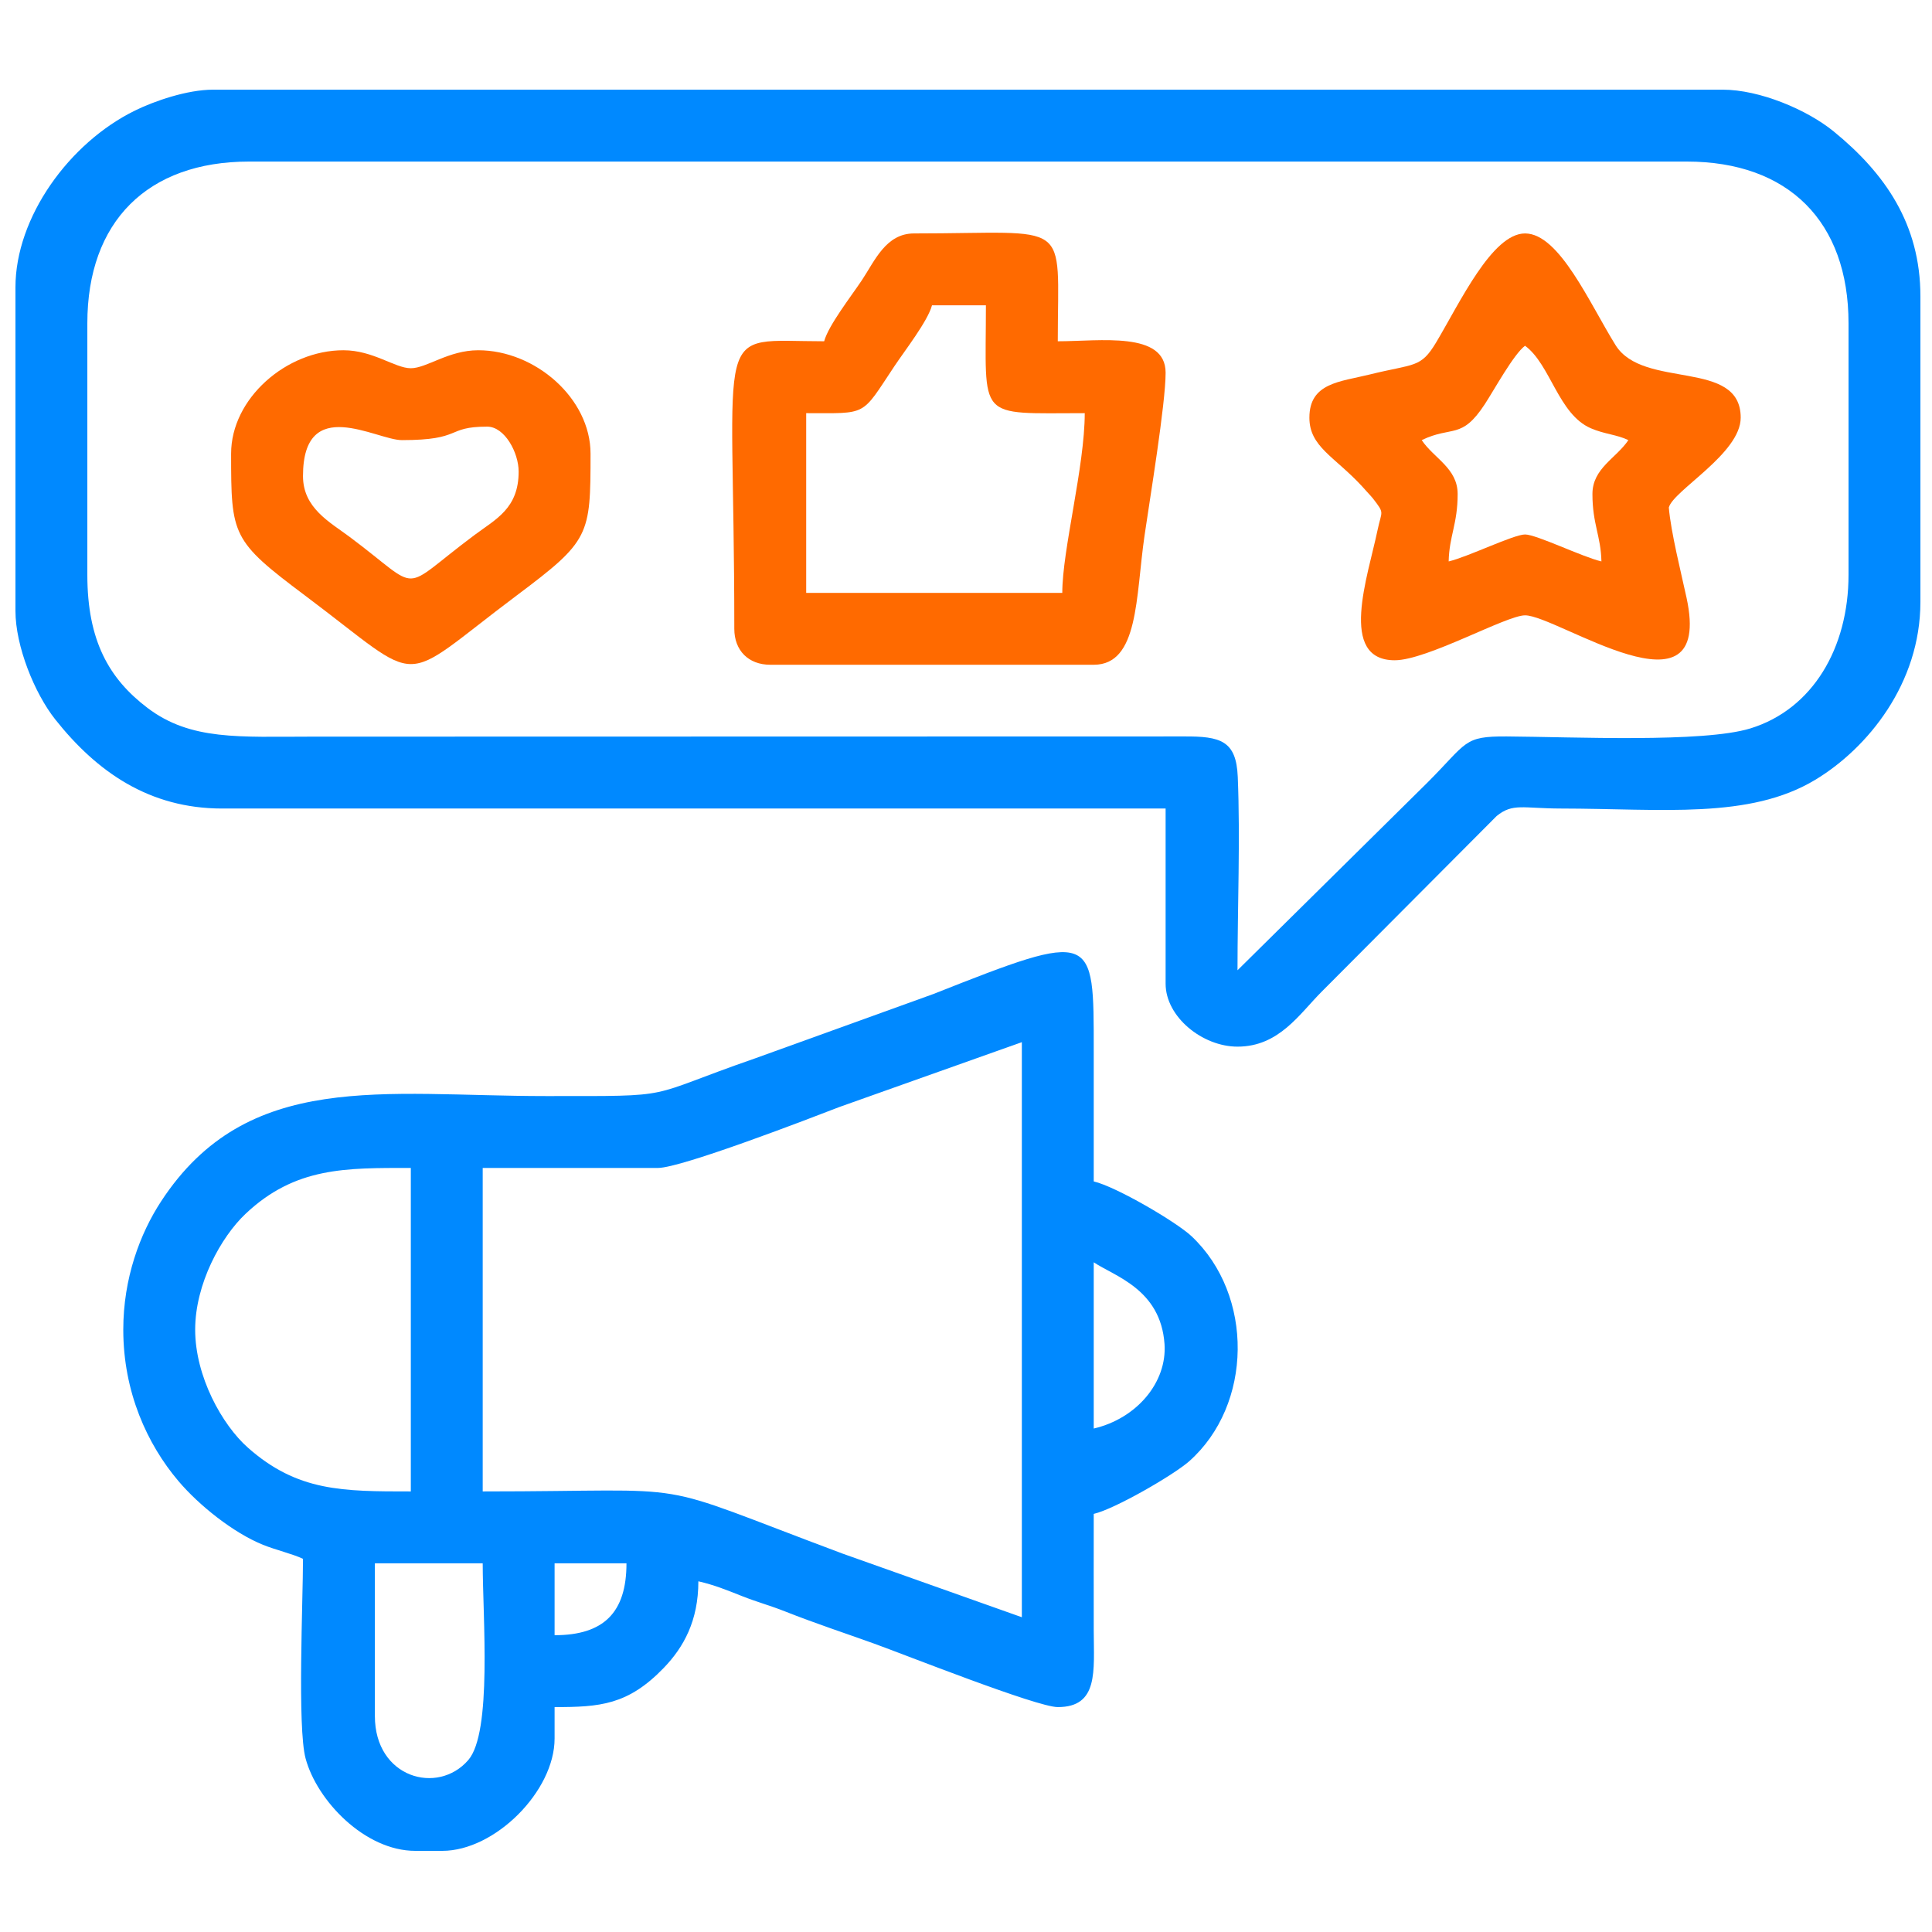
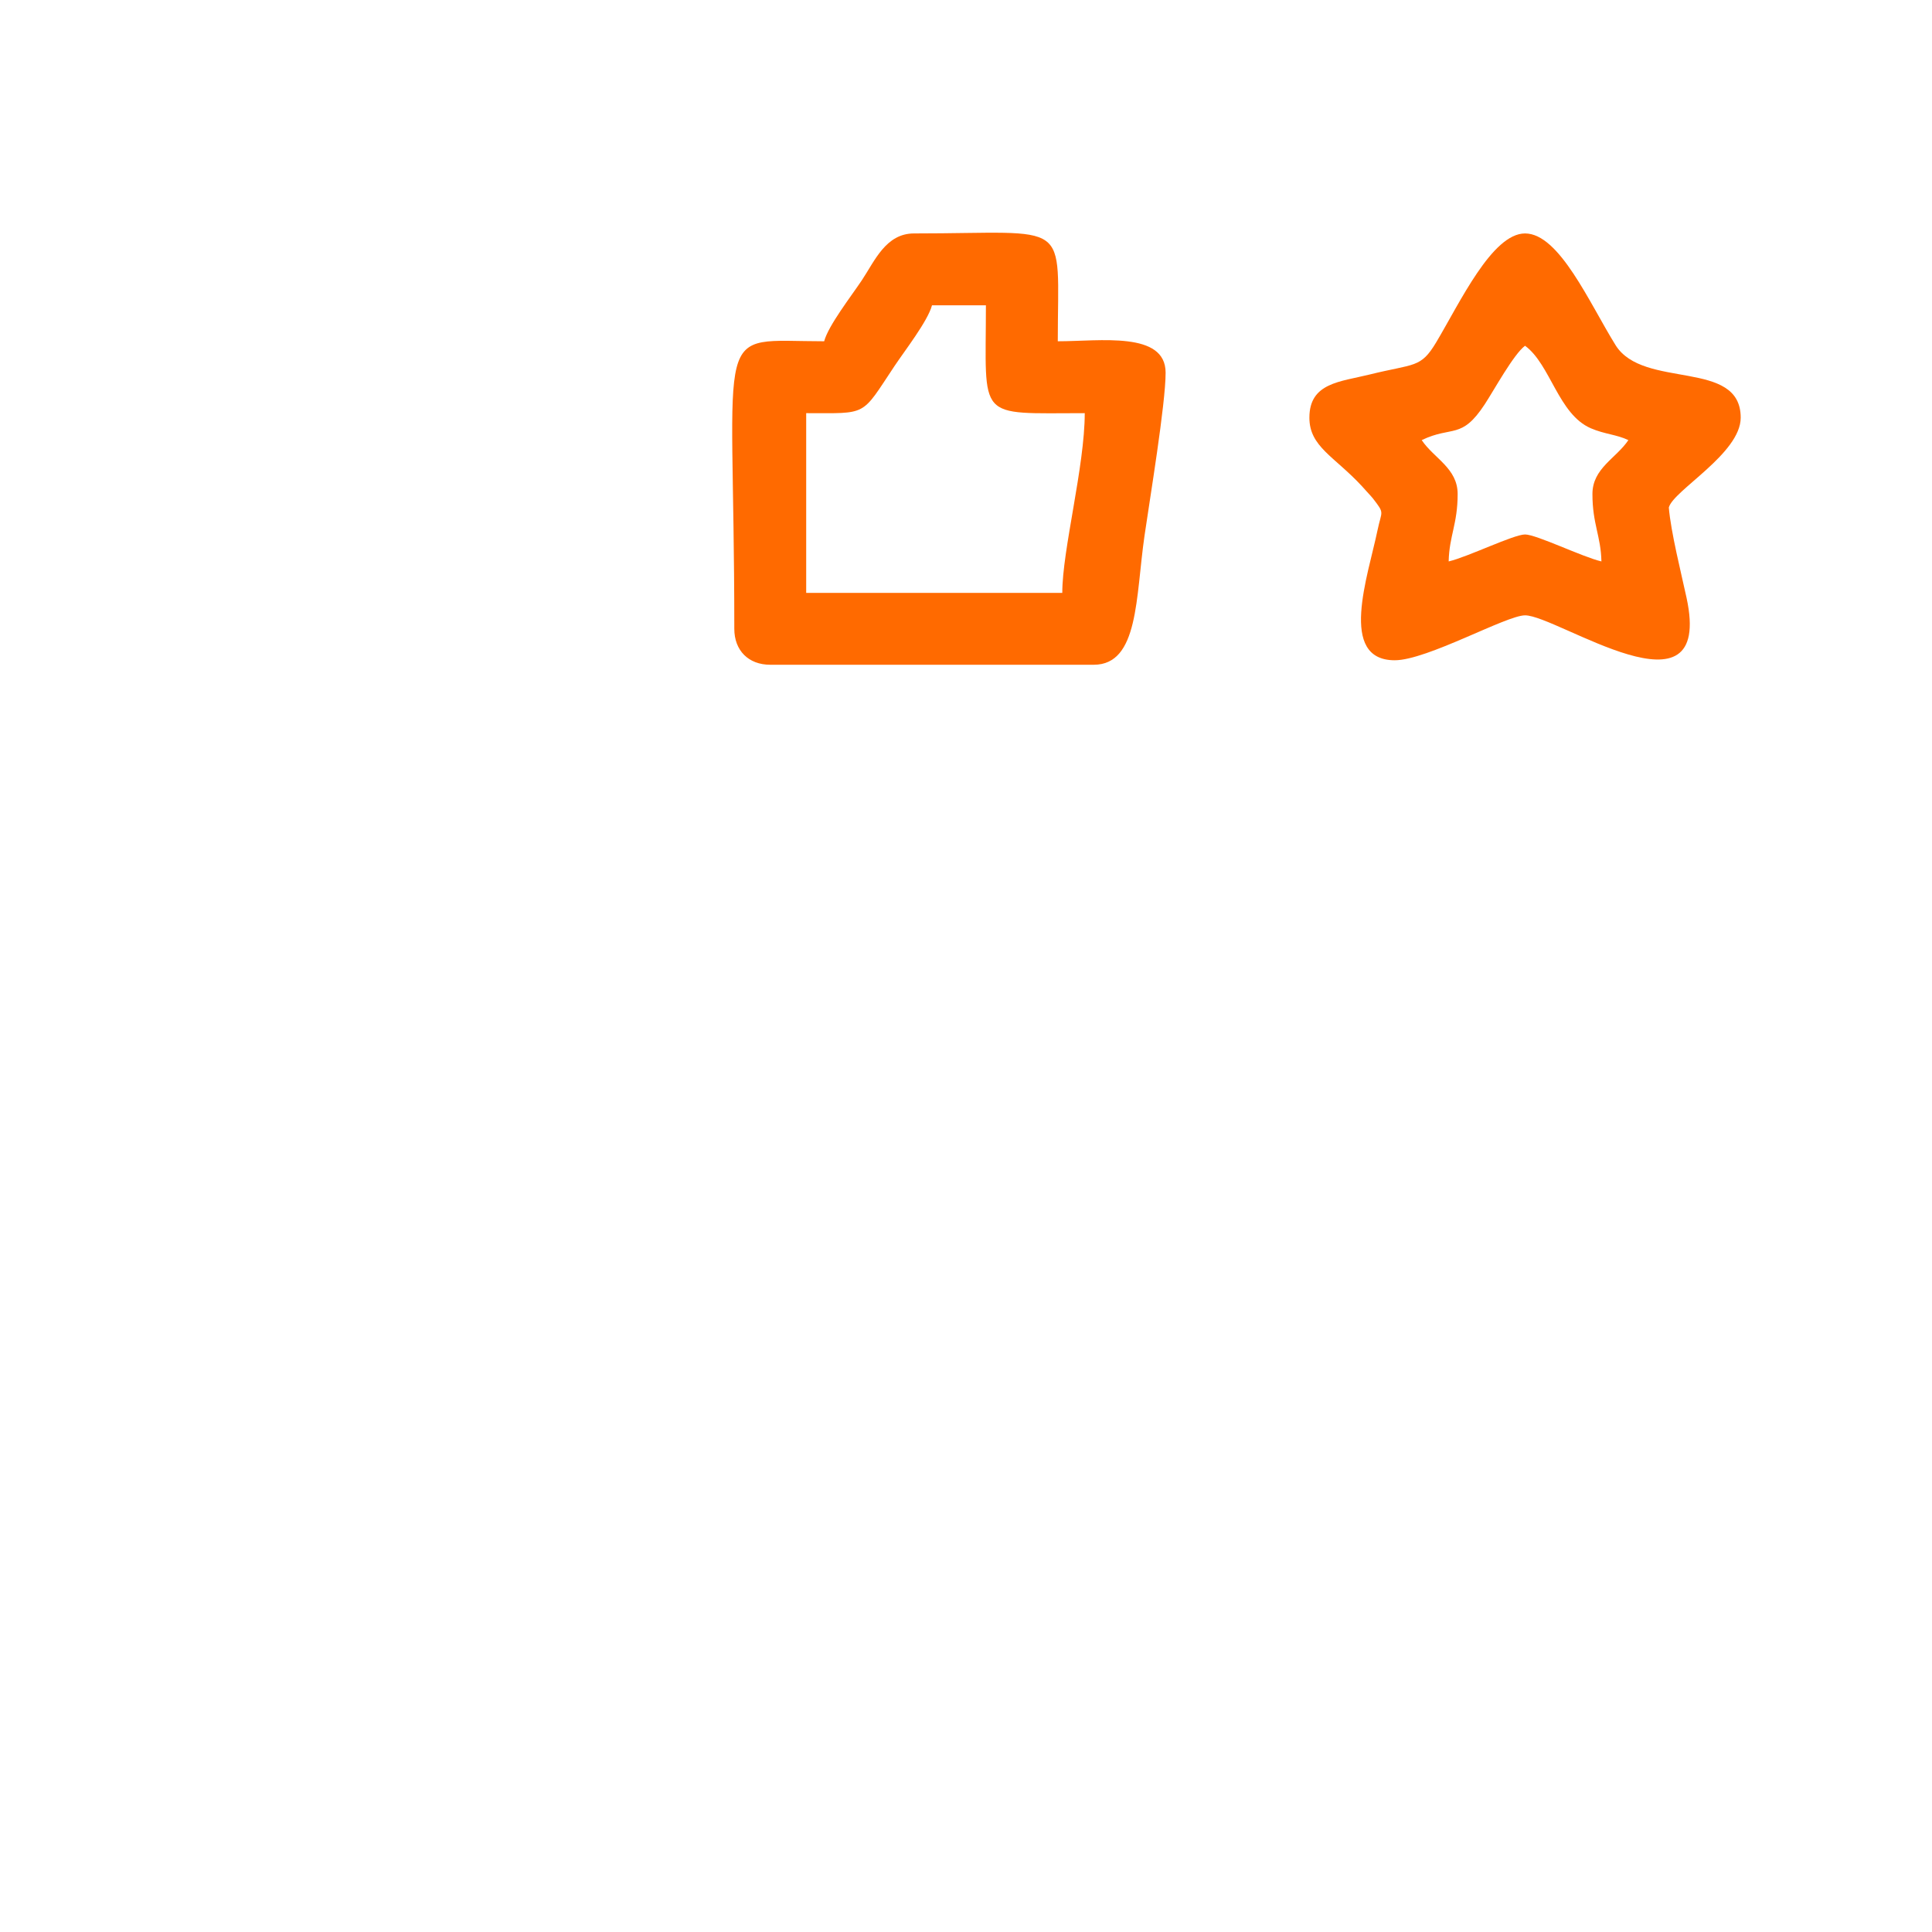
<svg xmlns="http://www.w3.org/2000/svg" xml:space="preserve" width="42.333mm" height="42.333mm" version="1.1" style="shape-rendering:geometricPrecision; text-rendering:geometricPrecision; image-rendering:optimizeQuality; fill-rule:evenodd; clip-rule:evenodd" viewBox="0 0 4233.32 4233.32">
  <defs>
    <style type="text/css">
   
    .fil0 {fill:#0089FF}
    .fil1 {fill:#FF6A00}
   
  </style>
  </defs>
  <g id="Camada_x0020_1">
    <g id="_1554969988800">
-       <path class="fil0" d="M191.38 1259.7l0 -551.3c0,-222.77 131.62,-354.39 354.4,-354.39l3150.23 0c222.78,0 354.41,131.62 354.41,354.39l0 551.3c0,159.74 -78.45,294.28 -214.94,336.34 -103.54,31.92 -388.89,18.61 -533.66,17.64 -96.11,-0.65 -85.74,12.74 -174.32,101.32l-415.93 411.01c0,-137.19 6.17,-288.55 0.56,-423.88 -3.29,-79.1 -37.48,-89 -118.28,-88.45l-1910.25 0.42c-159.17,0 -265.52,9 -360.39,-62.93 -84.25,-63.88 -131.83,-147.3 -131.83,-291.47zm-157.52 -630.05l0 708.8c0,77.06 41.64,180.44 87.09,237.78 91.4,115.35 206.44,195.38 365.76,195.38l2067.34 0 0 383.93c0,72.51 80.54,137.82 157.52,137.82 91.11,0 135.74,-71.74 184.58,-120.58l383.18 -384.7c35.55,-28.94 57.18,-16.6 141.03,-16.47 221.68,0.33 412.95,24.04 557.25,-62.97 114.69,-69.16 230.32,-210.9 230.32,-389.87l0 -669.43c0,-158.44 -77.9,-269.87 -189.98,-361.32 -58.79,-47.96 -162.62,-91.53 -243.17,-91.53l-3307.76 0c-57.3,0 -129.08,25.1 -170.96,45.61 -144.57,70.81 -262.2,234.09 -262.2,387.55z" />
-       <path class="fil0" d="M821.42 3760.19l0 -334.7 236.27 0c0,118.53 21.02,370.26 -31.61,431.08 -67.09,77.55 -204.66,38.87 -204.66,-96.38zm393.78 -177.2l0 -157.5 157.51 0c0,107.74 -49.77,157.5 -157.51,157.5zm-157.51 -1023.82l383.93 0c51.36,0 332.99,-108.56 397.94,-133.67l399.47 -141.97 0 1260.09 -392.35 -139.25c-443.91,-165.85 -293.93,-136.4 -788.99,-136.4l0 -708.8zm1338.86 570.98l0 -364.25c45.72,30.63 146.73,58.82 155.1,179.1 5.82,83.8 -60.86,163.19 -155.1,185.15zm-1968.9 -216.58c0,-100.44 56.57,-203.02 110.37,-253.86 109.17,-103.14 220.13,-100.54 362.16,-100.54l0 708.8c-149.26,0 -248.24,0.32 -356.96,-95.89 -56.69,-50.17 -115.57,-156.21 -115.57,-258.51zm-157.52 0c0,136.54 52.36,250.95 120.99,331.86 44.91,52.95 120.01,113.14 185.3,139.56 27.32,11.06 65.26,19.99 87.49,30.65 0,91.98 -12.52,369.48 5.67,437.33 24.79,92.51 129.77,202.56 240.44,202.56l59.07 0c115.4,0 246.11,-130.72 246.11,-246.12l0 -68.9c99.45,0 160.68,-4.52 239.1,-85.78 43.97,-45.56 75.92,-103.63 75.92,-189.87 35.81,8.34 61.63,18.97 95.57,32.42 33.59,13.31 60.75,20.31 94.37,33.61 66.61,26.35 131.29,47.56 195.25,70.56 65.13,23.4 356.29,139.06 402.37,139.06 89.65,0 79,-78.68 78.78,-167.34 -0.22,-85.32 -0.01,-170.66 -0.01,-255.98 46.77,-10.89 175.88,-85.76 209.36,-115.51 139.1,-123.58 142.08,-363.57 5.13,-492.75 -33.26,-31.37 -165.67,-108.86 -214.49,-120.23 0,-95.16 -0.01,-190.33 0,-285.49 0,-260.24 3.85,-265.64 -351.52,-125.1l-390.61 141c-249.39,86.48 -162.78,82.55 -458.91,82.55 -356.06,0 -653.16,-58.58 -842.44,230.61 -46.29,70.73 -82.94,168.57 -82.94,281.3z" />
      <path class="fil1" d="M2327.63 1299.07l-561.14 0 0 -393.77c135.88,0 119.43,8.09 192.95,-102.39 22.93,-34.47 73.44,-99.19 82.7,-133.88l118.14 0c0,254.78 -23.31,236.27 216.57,236.27 0,116.72 -49.22,299.39 -49.22,393.77zm-521.75 -551.29c-249.38,0 -196.9,-54.78 -196.9,630.05 0,47.62 31.14,78.76 78.76,78.76l708.81 0c98.84,0 91.78,-148.1 111.24,-282.54 11.68,-80.79 46.26,-289.15 46.26,-357.35 0,-91.42 -143.39,-68.92 -236.27,-68.92 0,-272.37 34.11,-236.27 -315.02,-236.27 -61.69,0 -85.98,60.01 -114.19,102.39 -22.93,34.47 -73.43,99.18 -82.69,133.88z" />
      <path class="fil1" d="M3115.19 964.36c67.28,-32.27 86.81,-0.23 138.11,-78.47 20.28,-30.92 63.54,-110.11 88.31,-128.26 55.88,40.94 72.8,149.88 144.1,180.77 30.16,13.06 56.65,13.64 82.33,25.96 -26.79,40 -78.76,61.64 -78.76,118.14 0,65.95 18.44,91.53 19.7,147.67 -41.65,-9.71 -142.39,-59.07 -167.37,-59.07 -24.96,0 -125.7,49.36 -167.35,59.07 1.25,-56.14 19.68,-81.72 19.68,-147.67 0,-56.5 -51.96,-78.14 -78.75,-118.14zm-246.11 -49.23c0,63.77 54.5,84.58 115.39,150.44 1.95,2.11 7.43,8.28 9.38,10.43 1.38,1.54 3.39,3.64 4.76,5.21 1.39,1.57 3.45,3.65 4.78,5.25 1.35,1.62 3.4,3.73 4.68,5.4 26.84,34.83 19.38,26.08 10.32,69.85 -20.8,100.44 -87.13,285.03 37.73,285.03 70.84,0 244.29,-98.44 285.49,-98.44 70.7,0 414.55,241.63 353.86,-38.55 -11.61,-53.61 -34.35,-143.85 -38.83,-197.72 9.69,-37.4 157.51,-118.23 157.51,-196.9 0,-129.55 -213.41,-61.09 -274.23,-158.91 -57.07,-91.79 -123.15,-244.71 -198.31,-244.71 -72.17,0 -142.56,151.28 -194.65,238.5 -34.2,57.22 -47.05,46.12 -145.96,70.63 -64.51,15.98 -131.92,18.04 -131.92,94.49z" />
-       <path class="fil1" d="M663.91 1043.12c0,-180.49 160.59,-78.76 216.58,-78.76 134.73,0 95.05,-29.53 187.05,-29.53 38.26,0 68.9,56.87 68.9,98.44 0,80.87 -49.79,104.04 -97.01,139.25 -169.01,126.03 -110.03,125.86 -272.87,4.21 -44.32,-33.11 -102.65,-63.5 -102.65,-133.61zm-157.51 -49.22c0,180 1.45,190.67 161.72,310.81 268.1,200.95 197.19,200.06 464.11,0 160.27,-120.14 161.73,-130.81 161.73,-310.81 0,-120.8 -121.11,-226.44 -246.11,-226.44 -65.31,0 -112.83,39.39 -147.67,39.39 -34.84,0 -82.37,-39.39 -147.67,-39.39 -125,0 -246.11,105.64 -246.11,226.44z" />
    </g>
  </g>
</svg>